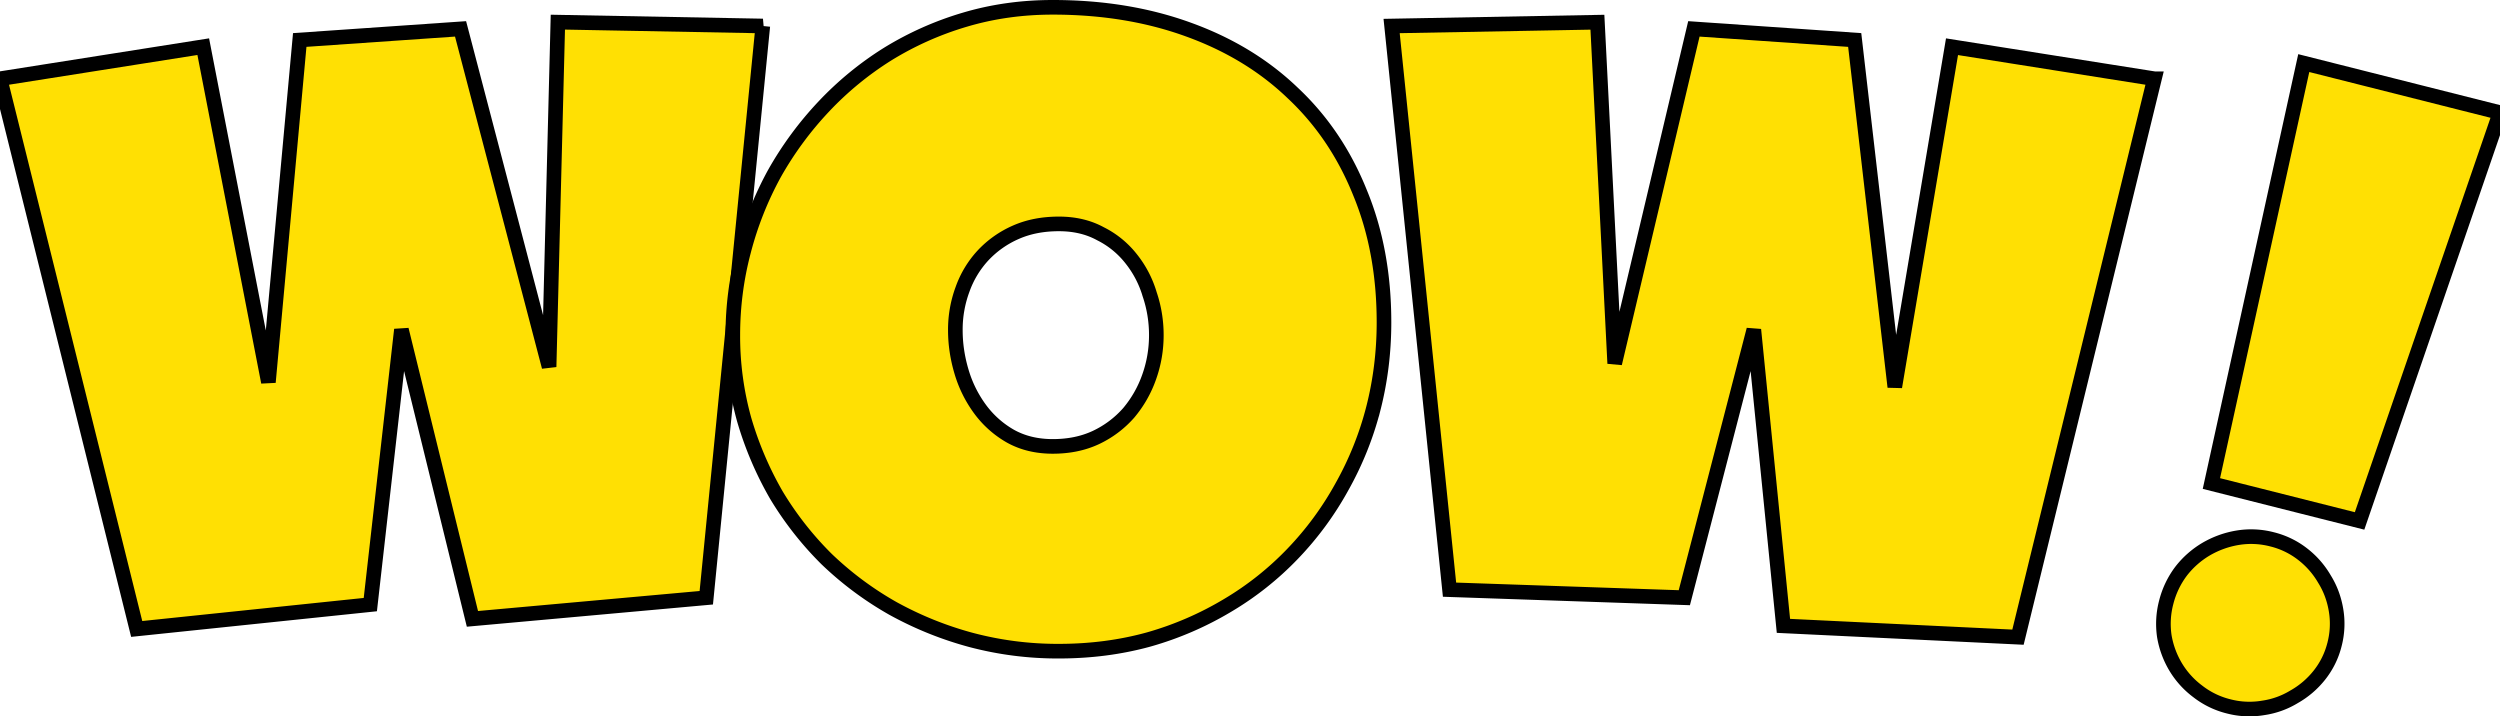
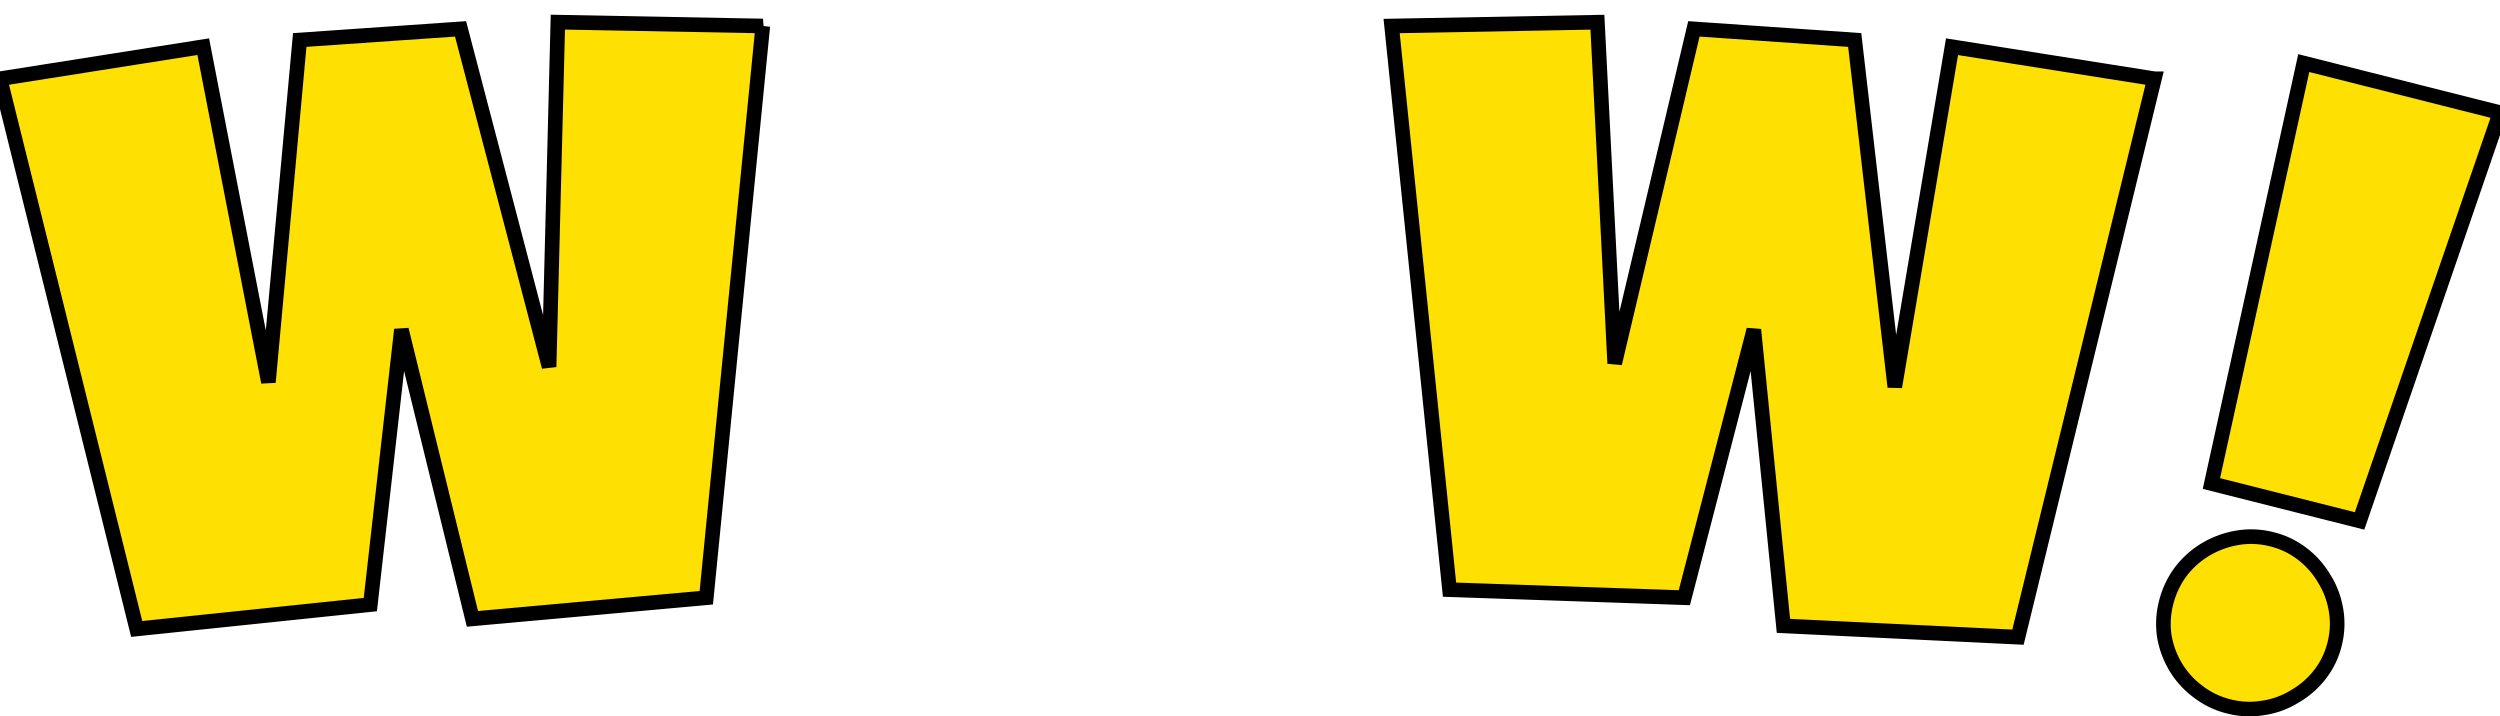
<svg xmlns="http://www.w3.org/2000/svg" width="171" height="49" viewBox="0 0 171 48" fill="none">
-   <path d="m171 7.205-9.605 27.927-10.135-2.559 6.317-28.757L171 7.205Zm-11.321 36.38a5.515 5.515 0 0 1-1.039 2.104 5.923 5.923 0 0 1-1.722 1.47 5.603 5.603 0 0 1-2.123.762 5.6 5.6 0 0 1-2.337-.1 5.638 5.638 0 0 1-2.128-1.027 5.835 5.835 0 0 1-1.52-1.682 6.056 6.056 0 0 1-.771-2.1 5.786 5.786 0 0 1 .135-2.331 5.962 5.962 0 0 1 1.012-2.11 6.054 6.054 0 0 1 1.701-1.504 6.33 6.33 0 0 1 2.157-.783 5.67 5.67 0 0 1 2.365.107 5.558 5.558 0 0 1 2.1 1.02 5.883 5.883 0 0 1 1.487 1.703c.399.64.662 1.35.791 2.133a5.599 5.599 0 0 1-.108 2.339ZM52.176 1.278 48.31 40.386 32.314 41.83l-4.857-19.785-2.127 18.81L9.35 42.52 0 4.886l13.902-2.194 4.457 22.951 2.143-23.408 11-.76 6.055 23.12.6-23.58 14.02.263Zm95.187 3.608-9.333 38.196-16.043-.773-2.025-20.261-4.754 18.335-16.06-.55-3.961-38.554 14.076-.26 1.183 23.341 5.416-22.885 11 .76 2.743 23.73 3.913-23.27 13.845 2.191Z" fill="#FFE003" stroke="#000" />
-   <path d="M94.665 21.549c0 2.042-.246 4.018-.737 5.926a22.186 22.186 0 0 1-2.14 5.32 21.688 21.688 0 0 1-3.366 4.579 20.948 20.948 0 0 1-4.454 3.535 22.341 22.341 0 0 1-5.366 2.323c-1.94.539-3.998.808-6.172.808a23.1 23.1 0 0 1-6.032-.774 23.929 23.929 0 0 1-5.331-2.155 22.66 22.66 0 0 1-4.524-3.367 22.497 22.497 0 0 1-3.437-4.377 23.424 23.424 0 0 1-2.21-5.185 21.292 21.292 0 0 1-.771-5.758c0-1.953.245-3.86.736-5.724a23.11 23.11 0 0 1 2.105-5.32 23.45 23.45 0 0 1 3.366-4.579A22.092 22.092 0 0 1 60.716 3.2 21.854 21.854 0 0 1 66.012.842C67.906.28 69.905 0 72.009 0c3.39 0 6.476.505 9.259 1.515 2.805 1.01 5.19 2.458 7.154 4.344 1.987 1.863 3.519 4.13 4.594 6.8 1.1 2.65 1.649 5.613 1.649 8.89Zm-15.572.875c0-.965-.152-1.896-.456-2.794a7.128 7.128 0 0 0-1.262-2.425 6.17 6.17 0 0 0-2.104-1.717c-.819-.449-1.766-.673-2.841-.673-1.099 0-2.081.19-2.946.572a6.807 6.807 0 0 0-2.245 1.583 6.74 6.74 0 0 0-1.402 2.323 7.914 7.914 0 0 0-.491 2.794c0 .943.14 1.886.42 2.829a8.26 8.26 0 0 0 1.263 2.559 6.68 6.68 0 0 0 2.07 1.851c.84.472 1.811.708 2.91.708 1.099 0 2.08-.202 2.946-.606a6.908 6.908 0 0 0 2.245-1.684 7.828 7.828 0 0 0 1.402-2.458c.328-.92.491-1.874.491-2.862Z" fill="#FFE003" stroke="#000" />
+   <path d="m171 7.205-9.605 27.927-10.135-2.559 6.317-28.757L171 7.205Zm-11.321 36.38a5.515 5.515 0 0 1-1.039 2.104 5.923 5.923 0 0 1-1.722 1.47 5.603 5.603 0 0 1-2.123.762 5.6 5.6 0 0 1-2.337-.1 5.638 5.638 0 0 1-2.128-1.027 5.835 5.835 0 0 1-1.52-1.682 6.056 6.056 0 0 1-.771-2.1 5.786 5.786 0 0 1 .135-2.331 5.962 5.962 0 0 1 1.012-2.11 6.054 6.054 0 0 1 1.701-1.504 6.33 6.33 0 0 1 2.157-.783 5.67 5.67 0 0 1 2.365.107 5.558 5.558 0 0 1 2.1 1.02 5.883 5.883 0 0 1 1.487 1.703c.399.64.662 1.35.791 2.133a5.599 5.599 0 0 1-.108 2.339M52.176 1.278 48.31 40.386 32.314 41.83l-4.857-19.785-2.127 18.81L9.35 42.52 0 4.886l13.902-2.194 4.457 22.951 2.143-23.408 11-.76 6.055 23.12.6-23.58 14.02.263Zm95.187 3.608-9.333 38.196-16.043-.773-2.025-20.261-4.754 18.335-16.06-.55-3.961-38.554 14.076-.26 1.183 23.341 5.416-22.885 11 .76 2.743 23.73 3.913-23.27 13.845 2.191Z" fill="#FFE003" stroke="#000" />
</svg>